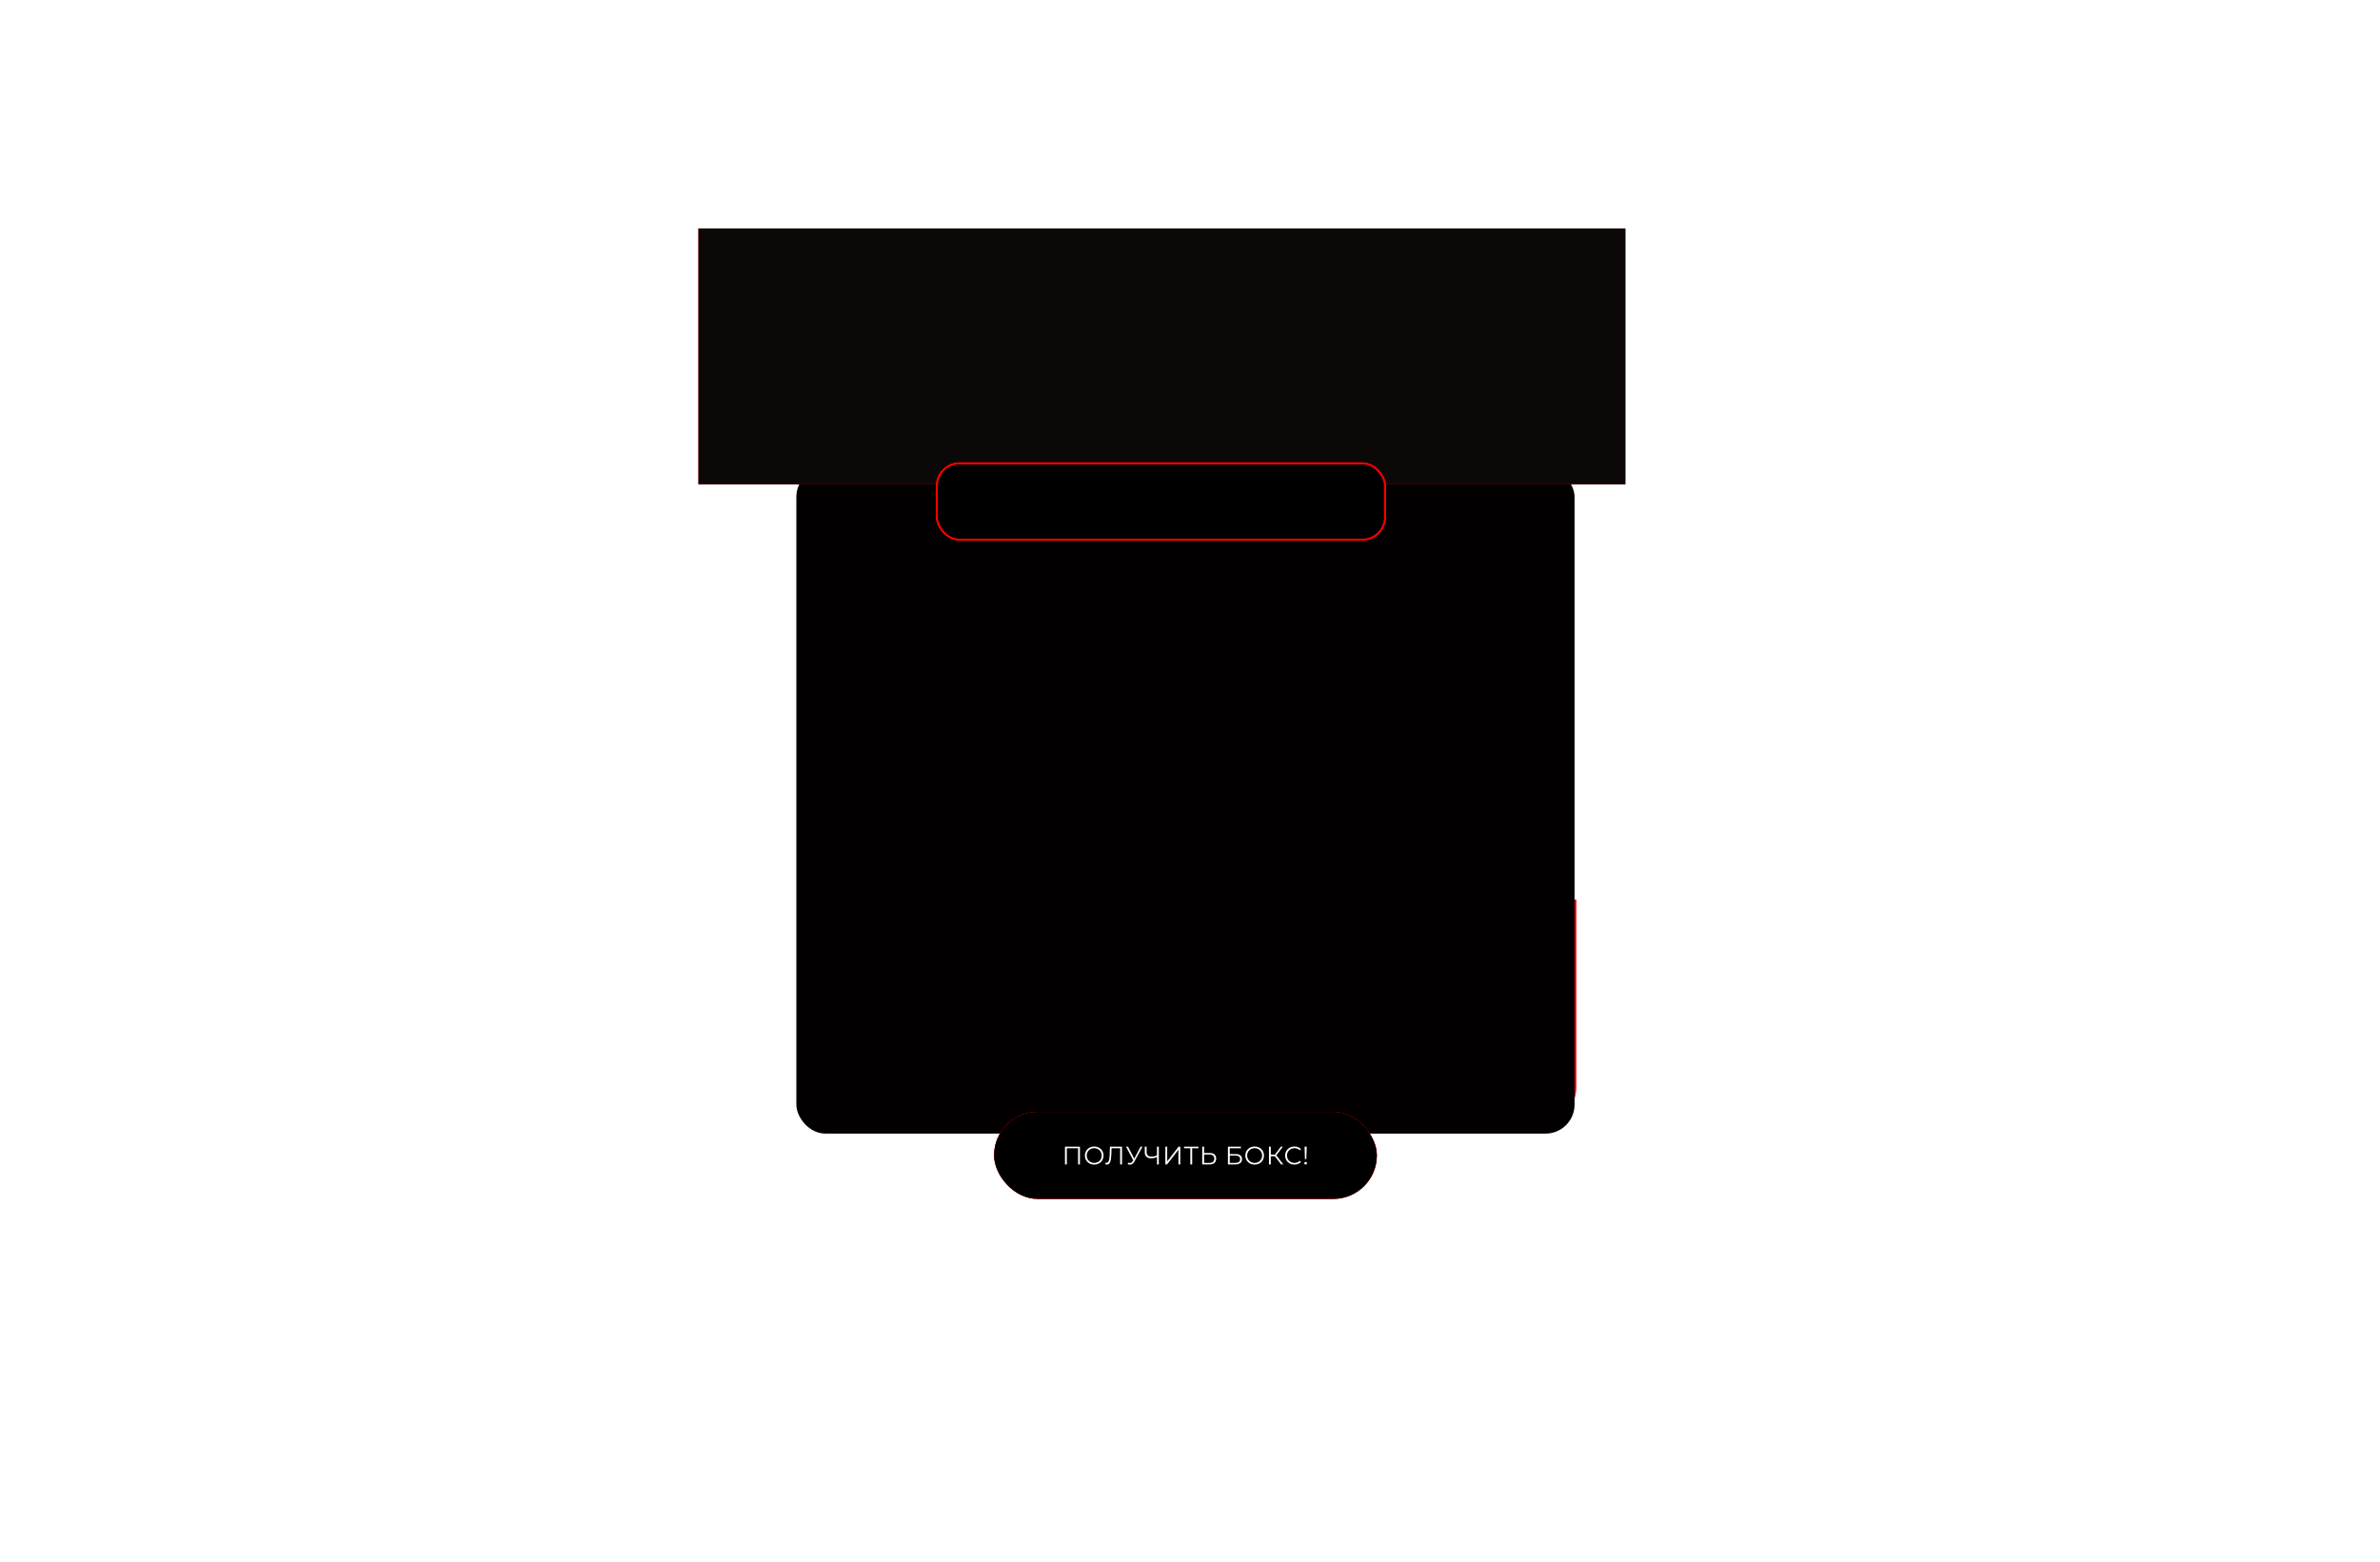
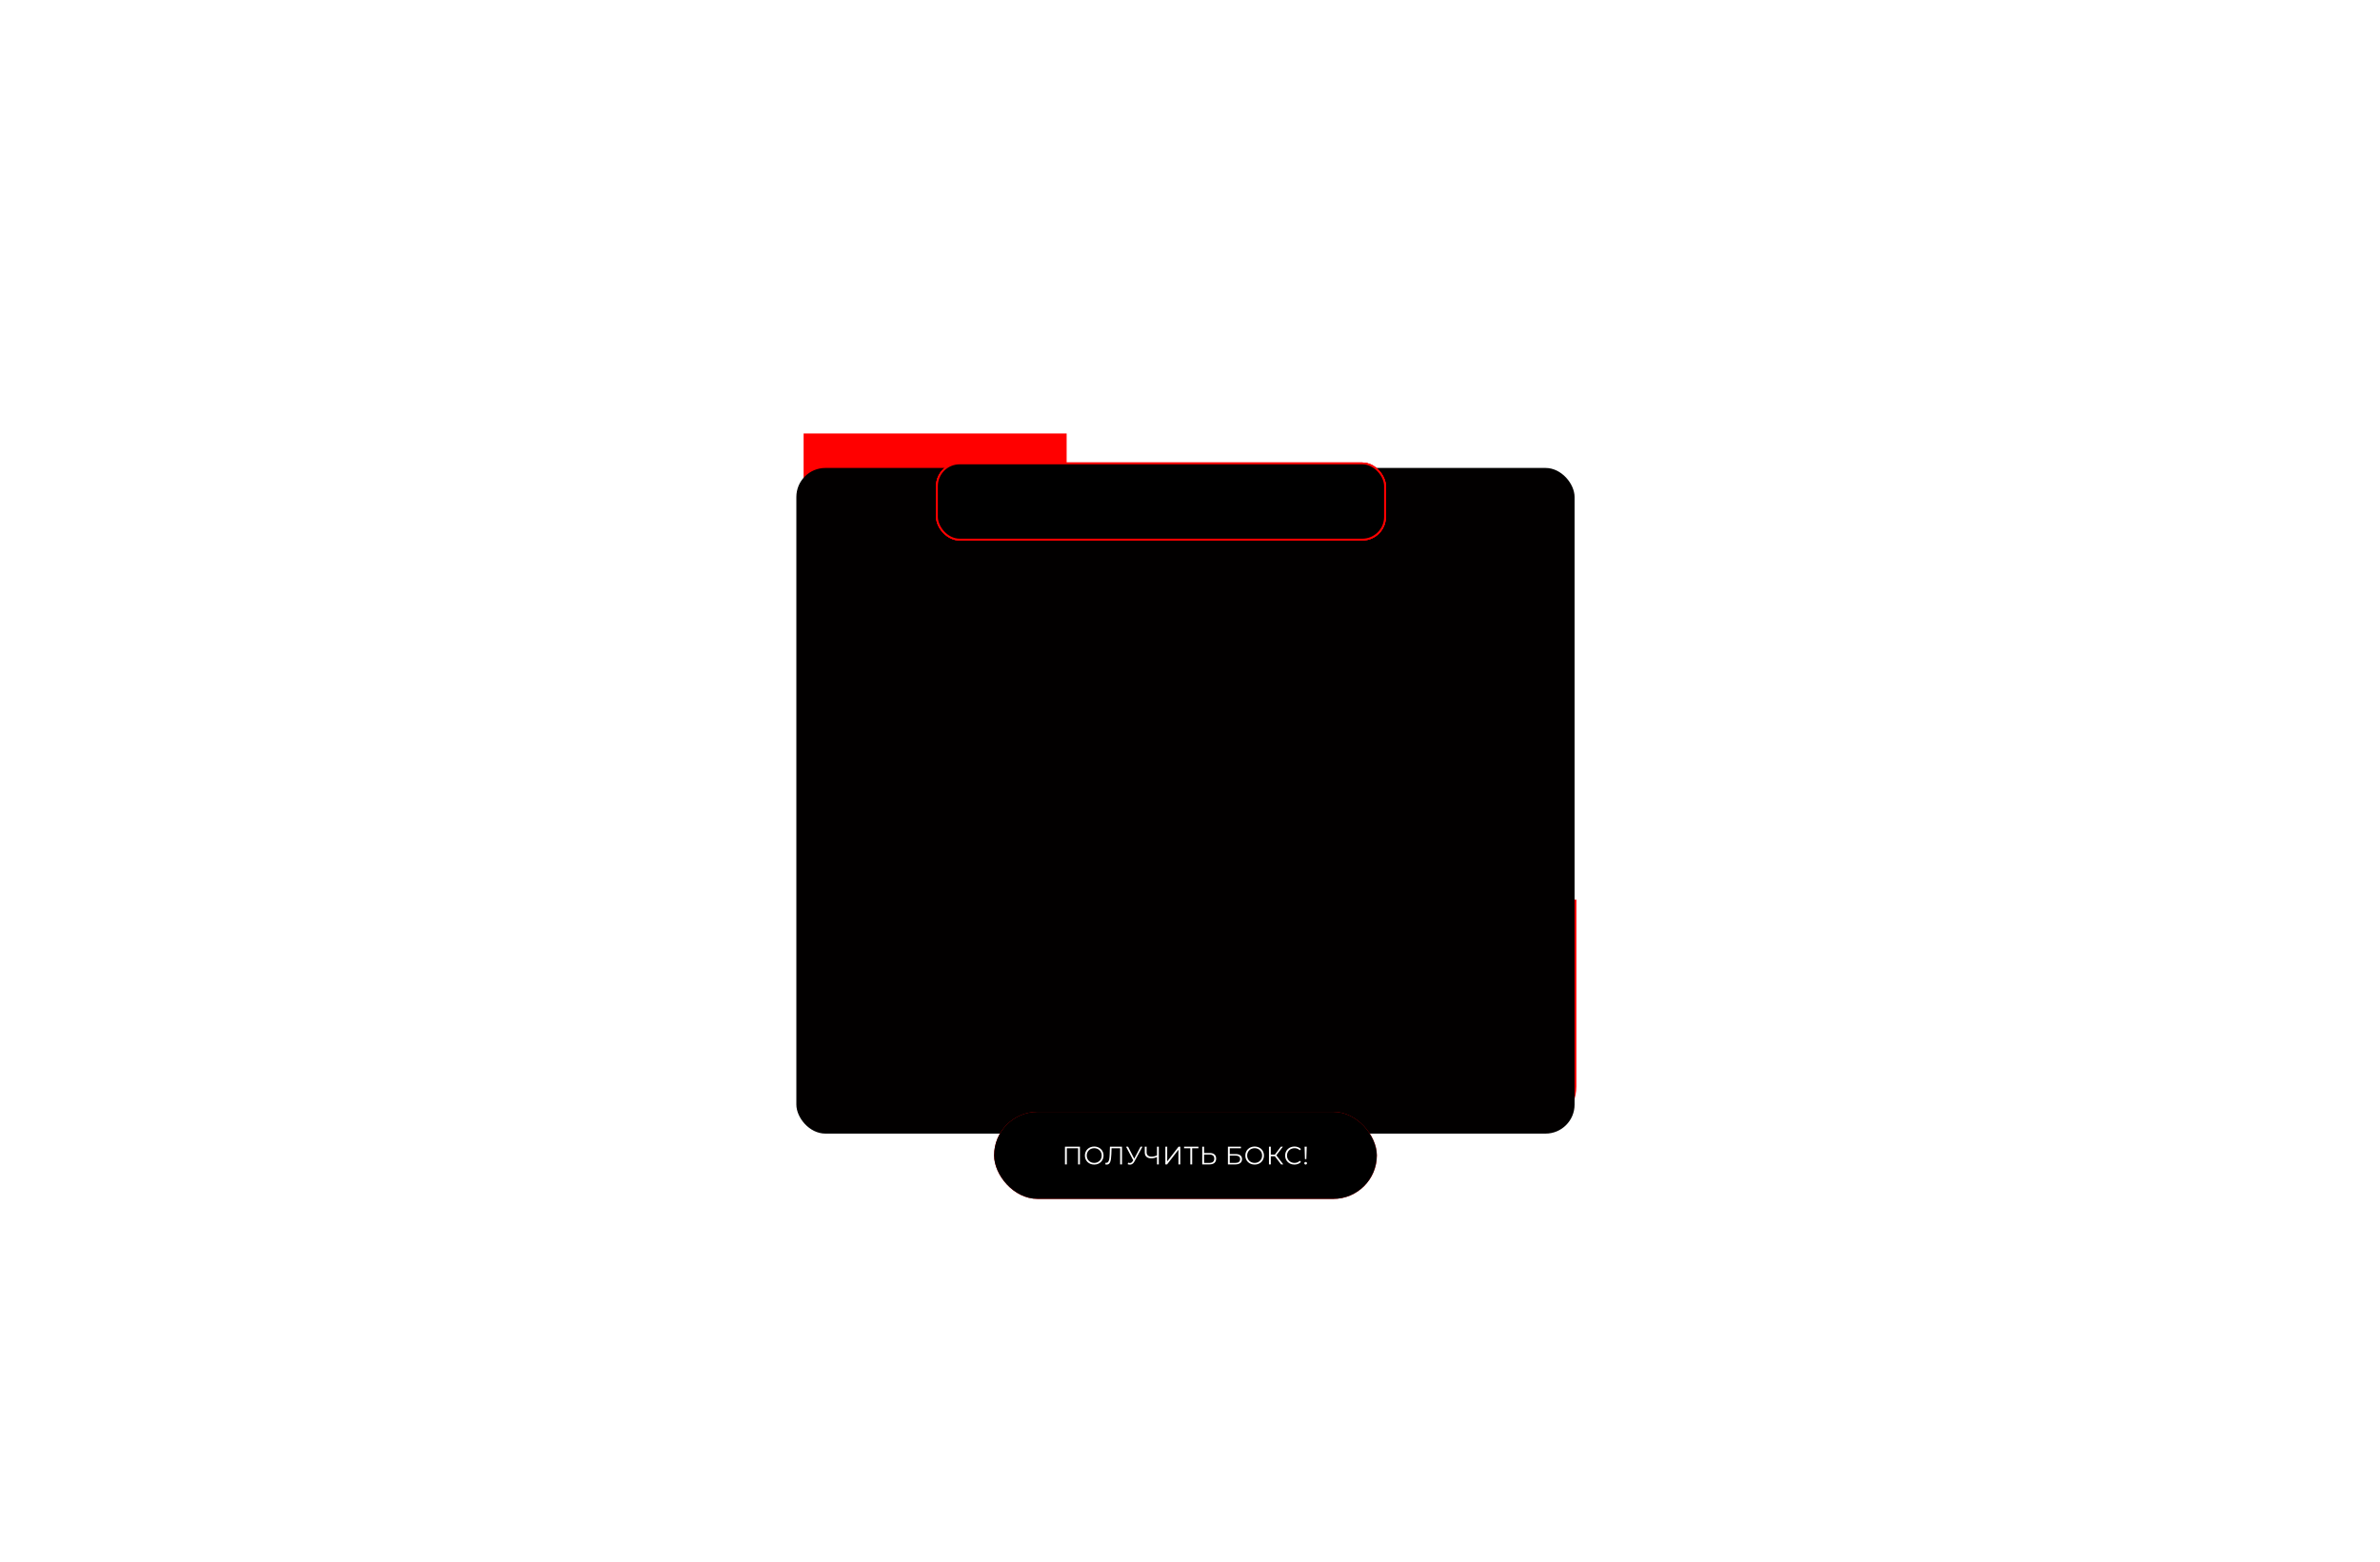
<svg xmlns="http://www.w3.org/2000/svg" width="1312" height="861" viewBox="0 0 1312 861" fill="none">
  <g filter="url(#filter0_dddddd_6502_19069)">
-     <path d="M453 352V249C453 241.268 459.268 235 467 235H588" stroke="#FF0000" stroke-width="20" />
+     <path d="M453 352V249H588" stroke="#FF0000" stroke-width="20" />
  </g>
  <g filter="url(#filter1_dddddd_6502_19069)">
    <path d="M859 496V599C859 606.732 852.732 613 845 613H725" stroke="#FF0000" stroke-width="20" />
  </g>
  <rect x="439" y="258" width="429" height="367" rx="16" fill="#020000" />
  <g filter="url(#filter2_f_6502_19069)">
-     <rect x="385" y="126" width="511" height="141" fill="#FF0000" />
-   </g>
-   <rect x="385" y="126" width="511" height="141" fill="#0C0808" />
+     </g>
  <g filter="url(#filter3_f_6502_19069)">
    <rect x="548" y="613" width="211" height="48" rx="24" fill="#FF0000" />
  </g>
  <g filter="url(#filter4_f_6502_19069)">
-     <rect x="548" y="613" width="211" height="48" rx="24" fill="#FF0000" />
-   </g>
+     </g>
  <rect x="548" y="613" width="211" height="48" rx="24" fill="black" />
  <path d="M587.078 642V632.2H595.324V642H594.302V632.816L594.568 633.096H587.834L588.1 632.816V642H587.078ZM603.209 642.084C602.471 642.084 601.785 641.963 601.151 641.72C600.525 641.468 599.979 641.118 599.513 640.67C599.055 640.213 598.696 639.685 598.435 639.088C598.183 638.481 598.057 637.819 598.057 637.1C598.057 636.381 598.183 635.723 598.435 635.126C598.696 634.519 599.055 633.992 599.513 633.544C599.979 633.087 600.525 632.737 601.151 632.494C601.776 632.242 602.462 632.116 603.209 632.116C603.946 632.116 604.627 632.242 605.253 632.494C605.878 632.737 606.419 633.082 606.877 633.53C607.343 633.978 607.703 634.505 607.955 635.112C608.216 635.719 608.347 636.381 608.347 637.1C608.347 637.819 608.216 638.481 607.955 639.088C607.703 639.695 607.343 640.222 606.877 640.67C606.419 641.118 605.878 641.468 605.253 641.72C604.627 641.963 603.946 642.084 603.209 642.084ZM603.209 641.16C603.797 641.16 604.338 641.062 604.833 640.866C605.337 640.661 605.771 640.376 606.135 640.012C606.508 639.639 606.797 639.209 607.003 638.724C607.208 638.229 607.311 637.688 607.311 637.1C607.311 636.512 607.208 635.975 607.003 635.49C606.797 634.995 606.508 634.566 606.135 634.202C605.771 633.829 605.337 633.544 604.833 633.348C604.338 633.143 603.797 633.04 603.209 633.04C602.621 633.04 602.075 633.143 601.571 633.348C601.067 633.544 600.628 633.829 600.255 634.202C599.891 634.566 599.601 634.995 599.387 635.49C599.181 635.975 599.079 636.512 599.079 637.1C599.079 637.679 599.181 638.215 599.387 638.71C599.601 639.205 599.891 639.639 600.255 640.012C600.628 640.376 601.067 640.661 601.571 640.866C602.075 641.062 602.621 641.16 603.209 641.16ZM610.112 642.084C609.981 642.084 609.855 642.075 609.734 642.056C609.612 642.047 609.477 642.023 609.328 641.986L609.412 641.062C609.57 641.099 609.724 641.118 609.874 641.118C610.294 641.118 610.63 640.955 610.882 640.628C611.143 640.292 611.339 639.779 611.47 639.088C611.6 638.388 611.684 637.492 611.722 636.4L611.862 632.2H618.512V642H617.49V632.816L617.756 633.096H612.52L612.772 632.802L612.646 636.372C612.608 637.352 612.538 638.201 612.436 638.92C612.333 639.629 612.184 640.222 611.988 640.698C611.792 641.165 611.54 641.515 611.232 641.748C610.924 641.972 610.55 642.084 610.112 642.084ZM621.93 641.034C622.406 641.221 622.854 641.267 623.274 641.174C623.694 641.071 624.081 640.74 624.436 640.18L624.912 639.424L625.01 639.298L628.762 632.2H629.798L625.346 640.404C625.047 640.973 624.692 641.398 624.282 641.678C623.88 641.958 623.451 642.107 622.994 642.126C622.546 642.145 622.093 642.061 621.636 641.874L621.93 641.034ZM624.982 640.236L620.74 632.2H621.846L625.542 639.382L624.982 640.236ZM637.983 637.856C637.423 638.108 636.863 638.299 636.303 638.43C635.753 638.561 635.221 638.626 634.707 638.626C633.559 638.626 632.663 638.351 632.019 637.8C631.385 637.24 631.067 636.451 631.067 635.434V632.2H632.089V635.322C632.089 636.078 632.327 636.666 632.803 637.086C633.289 637.506 633.956 637.716 634.805 637.716C635.309 637.716 635.832 637.651 636.373 637.52C636.915 637.38 637.451 637.184 637.983 636.932V637.856ZM637.801 642V632.2H638.809V642H637.801ZM642.414 642V632.2H643.436V640.32L649.708 632.2H650.646V642H649.624V633.894L643.352 642H642.414ZM656.179 642V632.816L656.459 633.096H652.735V632.2H660.645V633.096H656.935L657.201 632.816V642H656.179ZM666.845 635.7C668.003 635.7 668.885 635.961 669.491 636.484C670.107 636.997 670.415 637.763 670.415 638.78C670.415 639.835 670.089 640.637 669.435 641.188C668.782 641.729 667.849 642 666.635 642H662.743V632.2H663.765V635.7H666.845ZM666.607 641.174C667.513 641.174 668.199 640.973 668.665 640.572C669.141 640.171 669.379 639.583 669.379 638.808C669.379 638.033 669.146 637.464 668.679 637.1C668.213 636.727 667.522 636.54 666.607 636.54H663.765V641.174H666.607ZM676.907 642V632.2H684.075V633.082H677.929V636.288H681.135C682.292 636.288 683.169 636.526 683.767 637.002C684.373 637.469 684.677 638.159 684.677 639.074C684.677 640.017 684.35 640.74 683.697 641.244C683.053 641.748 682.124 642 680.911 642H676.907ZM677.929 641.174H680.897C681.802 641.174 682.483 641.001 682.941 640.656C683.407 640.301 683.641 639.788 683.641 639.116C683.641 637.781 682.726 637.114 680.897 637.114H677.929V641.174ZM691.643 642.084C690.906 642.084 690.22 641.963 689.585 641.72C688.96 641.468 688.414 641.118 687.947 640.67C687.49 640.213 687.13 639.685 686.869 639.088C686.617 638.481 686.491 637.819 686.491 637.1C686.491 636.381 686.617 635.723 686.869 635.126C687.13 634.519 687.49 633.992 687.947 633.544C688.414 633.087 688.96 632.737 689.585 632.494C690.21 632.242 690.896 632.116 691.643 632.116C692.38 632.116 693.062 632.242 693.687 632.494C694.312 632.737 694.854 633.082 695.311 633.53C695.778 633.978 696.137 634.505 696.389 635.112C696.65 635.719 696.781 636.381 696.781 637.1C696.781 637.819 696.65 638.481 696.389 639.088C696.137 639.695 695.778 640.222 695.311 640.67C694.854 641.118 694.312 641.468 693.687 641.72C693.062 641.963 692.38 642.084 691.643 642.084ZM691.643 641.16C692.231 641.16 692.772 641.062 693.267 640.866C693.771 640.661 694.205 640.376 694.569 640.012C694.942 639.639 695.232 639.209 695.437 638.724C695.642 638.229 695.745 637.688 695.745 637.1C695.745 636.512 695.642 635.975 695.437 635.49C695.232 634.995 694.942 634.566 694.569 634.202C694.205 633.829 693.771 633.544 693.267 633.348C692.772 633.143 692.231 633.04 691.643 633.04C691.055 633.04 690.509 633.143 690.005 633.348C689.501 633.544 689.062 633.829 688.689 634.202C688.325 634.566 688.036 634.995 687.821 635.49C687.616 635.975 687.513 636.512 687.513 637.1C687.513 637.679 687.616 638.215 687.821 638.71C688.036 639.205 688.325 639.639 688.689 640.012C689.062 640.376 689.501 640.661 690.005 640.866C690.509 641.062 691.055 641.16 691.643 641.16ZM706.239 642L702.473 637.114L703.313 636.61L707.429 642H706.239ZM699.533 642V632.2H700.541V642H699.533ZM700.233 637.506V636.596H703.299V637.506H700.233ZM703.397 637.212L702.445 637.044L706.099 632.2H707.219L703.397 637.212ZM713.572 642.084C712.834 642.084 712.153 641.963 711.528 641.72C710.902 641.468 710.361 641.118 709.904 640.67C709.446 640.222 709.087 639.695 708.826 639.088C708.574 638.481 708.448 637.819 708.448 637.1C708.448 636.381 708.574 635.719 708.826 635.112C709.087 634.505 709.446 633.978 709.904 633.53C710.37 633.082 710.916 632.737 711.542 632.494C712.167 632.242 712.848 632.116 713.586 632.116C714.295 632.116 714.962 632.237 715.588 632.48C716.213 632.713 716.74 633.068 717.17 633.544L716.512 634.202C716.11 633.791 715.667 633.497 715.182 633.32C714.696 633.133 714.174 633.04 713.614 633.04C713.026 633.04 712.48 633.143 711.976 633.348C711.472 633.544 711.033 633.829 710.66 634.202C710.286 634.566 709.992 634.995 709.778 635.49C709.572 635.975 709.47 636.512 709.47 637.1C709.47 637.688 709.572 638.229 709.778 638.724C709.992 639.209 710.286 639.639 710.66 640.012C711.033 640.376 711.472 640.661 711.976 640.866C712.48 641.062 713.026 641.16 713.614 641.16C714.174 641.16 714.696 641.067 715.182 640.88C715.667 640.693 716.11 640.395 716.512 639.984L717.17 640.642C716.74 641.118 716.213 641.477 715.588 641.72C714.962 641.963 714.29 642.084 713.572 642.084ZM719.365 639.06L719.169 632.2H720.345L720.135 639.06H719.365ZM719.757 642.07C719.552 642.07 719.375 642 719.225 641.86C719.085 641.711 719.015 641.538 719.015 641.342C719.015 641.137 719.085 640.969 719.225 640.838C719.375 640.698 719.552 640.628 719.757 640.628C719.972 640.628 720.145 640.698 720.275 640.838C720.415 640.969 720.485 641.137 720.485 641.342C720.485 641.538 720.415 641.711 720.275 641.86C720.145 642 719.972 642.07 719.757 642.07Z" fill="white" />
  <g filter="url(#filter5_f_6502_19069)">
    <rect x="516" y="255" width="248" height="43" rx="13" fill="#FF0000" />
    <rect x="516.5" y="255.5" width="247" height="42" rx="12.5" stroke="#FF0000" />
  </g>
  <rect x="516.5" y="255.5" width="247" height="42" rx="12.5" fill="black" stroke="#FF0000" />
  <defs>
    <filter id="filter0_dddddd_6502_19069" x="0.74" y="-217.26" width="1029.52" height="1011.52" filterUnits="userSpaceOnUse" color-interpolation-filters="sRGB">
      <feFlood flood-opacity="0" result="BackgroundImageFix" />
      <feColorMatrix in="SourceAlpha" type="matrix" values="0 0 0 0 0 0 0 0 0 0 0 0 0 0 0 0 0 0 127 0" result="hardAlpha" />
      <feOffset />
      <feGaussianBlur stdDeviation="5.265" />
      <feColorMatrix type="matrix" values="0 0 0 0 1 0 0 0 0 0 0 0 0 0 0 0 0 0 1 0" />
      <feBlend mode="normal" in2="BackgroundImageFix" result="effect1_dropShadow_6502_19069" />
      <feColorMatrix in="SourceAlpha" type="matrix" values="0 0 0 0 0 0 0 0 0 0 0 0 0 0 0 0 0 0 127 0" result="hardAlpha" />
      <feOffset />
      <feGaussianBlur stdDeviation="10.53" />
      <feColorMatrix type="matrix" values="0 0 0 0 1 0 0 0 0 0 0 0 0 0 0 0 0 0 1 0" />
      <feBlend mode="normal" in2="effect1_dropShadow_6502_19069" result="effect2_dropShadow_6502_19069" />
      <feColorMatrix in="SourceAlpha" type="matrix" values="0 0 0 0 0 0 0 0 0 0 0 0 0 0 0 0 0 0 127 0" result="hardAlpha" />
      <feOffset />
      <feGaussianBlur stdDeviation="36.855" />
      <feColorMatrix type="matrix" values="0 0 0 0 1 0 0 0 0 0 0 0 0 0 0 0 0 0 1 0" />
      <feBlend mode="normal" in2="effect2_dropShadow_6502_19069" result="effect3_dropShadow_6502_19069" />
      <feColorMatrix in="SourceAlpha" type="matrix" values="0 0 0 0 0 0 0 0 0 0 0 0 0 0 0 0 0 0 127 0" result="hardAlpha" />
      <feOffset />
      <feGaussianBlur stdDeviation="73.71" />
      <feColorMatrix type="matrix" values="0 0 0 0 1 0 0 0 0 0 0 0 0 0 0 0 0 0 1 0" />
      <feBlend mode="normal" in2="effect3_dropShadow_6502_19069" result="effect4_dropShadow_6502_19069" />
      <feColorMatrix in="SourceAlpha" type="matrix" values="0 0 0 0 0 0 0 0 0 0 0 0 0 0 0 0 0 0 127 0" result="hardAlpha" />
      <feOffset />
      <feGaussianBlur stdDeviation="126.36" />
      <feColorMatrix type="matrix" values="0 0 0 0 1 0 0 0 0 0 0 0 0 0 0 0 0 0 1 0" />
      <feBlend mode="normal" in2="effect4_dropShadow_6502_19069" result="effect5_dropShadow_6502_19069" />
      <feColorMatrix in="SourceAlpha" type="matrix" values="0 0 0 0 0 0 0 0 0 0 0 0 0 0 0 0 0 0 127 0" result="hardAlpha" />
      <feOffset />
      <feGaussianBlur stdDeviation="221.13" />
      <feColorMatrix type="matrix" values="0 0 0 0 1 0 0 0 0 0 0 0 0 0 0 0 0 0 1 0" />
      <feBlend mode="normal" in2="effect5_dropShadow_6502_19069" result="effect6_dropShadow_6502_19069" />
      <feBlend mode="normal" in="SourceGraphic" in2="effect6_dropShadow_6502_19069" result="shape" />
    </filter>
    <filter id="filter1_dddddd_6502_19069" x="282.74" y="53.74" width="1028.52" height="1011.52" filterUnits="userSpaceOnUse" color-interpolation-filters="sRGB">
      <feFlood flood-opacity="0" result="BackgroundImageFix" />
      <feColorMatrix in="SourceAlpha" type="matrix" values="0 0 0 0 0 0 0 0 0 0 0 0 0 0 0 0 0 0 127 0" result="hardAlpha" />
      <feOffset />
      <feGaussianBlur stdDeviation="5.265" />
      <feColorMatrix type="matrix" values="0 0 0 0 1 0 0 0 0 0 0 0 0 0 0 0 0 0 1 0" />
      <feBlend mode="normal" in2="BackgroundImageFix" result="effect1_dropShadow_6502_19069" />
      <feColorMatrix in="SourceAlpha" type="matrix" values="0 0 0 0 0 0 0 0 0 0 0 0 0 0 0 0 0 0 127 0" result="hardAlpha" />
      <feOffset />
      <feGaussianBlur stdDeviation="10.53" />
      <feColorMatrix type="matrix" values="0 0 0 0 1 0 0 0 0 0 0 0 0 0 0 0 0 0 1 0" />
      <feBlend mode="normal" in2="effect1_dropShadow_6502_19069" result="effect2_dropShadow_6502_19069" />
      <feColorMatrix in="SourceAlpha" type="matrix" values="0 0 0 0 0 0 0 0 0 0 0 0 0 0 0 0 0 0 127 0" result="hardAlpha" />
      <feOffset />
      <feGaussianBlur stdDeviation="36.855" />
      <feColorMatrix type="matrix" values="0 0 0 0 1 0 0 0 0 0 0 0 0 0 0 0 0 0 1 0" />
      <feBlend mode="normal" in2="effect2_dropShadow_6502_19069" result="effect3_dropShadow_6502_19069" />
      <feColorMatrix in="SourceAlpha" type="matrix" values="0 0 0 0 0 0 0 0 0 0 0 0 0 0 0 0 0 0 127 0" result="hardAlpha" />
      <feOffset />
      <feGaussianBlur stdDeviation="73.71" />
      <feColorMatrix type="matrix" values="0 0 0 0 1 0 0 0 0 0 0 0 0 0 0 0 0 0 1 0" />
      <feBlend mode="normal" in2="effect3_dropShadow_6502_19069" result="effect4_dropShadow_6502_19069" />
      <feColorMatrix in="SourceAlpha" type="matrix" values="0 0 0 0 0 0 0 0 0 0 0 0 0 0 0 0 0 0 127 0" result="hardAlpha" />
      <feOffset />
      <feGaussianBlur stdDeviation="126.36" />
      <feColorMatrix type="matrix" values="0 0 0 0 1 0 0 0 0 0 0 0 0 0 0 0 0 0 1 0" />
      <feBlend mode="normal" in2="effect4_dropShadow_6502_19069" result="effect5_dropShadow_6502_19069" />
      <feColorMatrix in="SourceAlpha" type="matrix" values="0 0 0 0 0 0 0 0 0 0 0 0 0 0 0 0 0 0 127 0" result="hardAlpha" />
      <feOffset />
      <feGaussianBlur stdDeviation="221.13" />
      <feColorMatrix type="matrix" values="0 0 0 0 1 0 0 0 0 0 0 0 0 0 0 0 0 0 1 0" />
      <feBlend mode="normal" in2="effect5_dropShadow_6502_19069" result="effect6_dropShadow_6502_19069" />
      <feBlend mode="normal" in="SourceGraphic" in2="effect6_dropShadow_6502_19069" result="shape" />
    </filter>
    <filter id="filter2_f_6502_19069" x="354.1" y="95.1" width="572.8" height="202.8" filterUnits="userSpaceOnUse" color-interpolation-filters="sRGB">
      <feFlood flood-opacity="0" result="BackgroundImageFix" />
      <feBlend mode="normal" in="SourceGraphic" in2="BackgroundImageFix" result="shape" />
      <feGaussianBlur stdDeviation="15.45" result="effect1_foregroundBlur_6502_19069" />
    </filter>
    <filter id="filter3_f_6502_19069" x="529.5" y="594.5" width="248" height="85" filterUnits="userSpaceOnUse" color-interpolation-filters="sRGB">
      <feFlood flood-opacity="0" result="BackgroundImageFix" />
      <feBlend mode="normal" in="SourceGraphic" in2="BackgroundImageFix" result="shape" />
      <feGaussianBlur stdDeviation="9.25" result="effect1_foregroundBlur_6502_19069" />
    </filter>
    <filter id="filter4_f_6502_19069" x="529.5" y="594.5" width="248" height="85" filterUnits="userSpaceOnUse" color-interpolation-filters="sRGB">
      <feFlood flood-opacity="0" result="BackgroundImageFix" />
      <feBlend mode="normal" in="SourceGraphic" in2="BackgroundImageFix" result="shape" />
      <feGaussianBlur stdDeviation="9.25" result="effect1_foregroundBlur_6502_19069" />
    </filter>
    <filter id="filter5_f_6502_19069" x="495.5" y="234.5" width="289" height="84" filterUnits="userSpaceOnUse" color-interpolation-filters="sRGB">
      <feFlood flood-opacity="0" result="BackgroundImageFix" />
      <feBlend mode="normal" in="SourceGraphic" in2="BackgroundImageFix" result="shape" />
      <feGaussianBlur stdDeviation="10.25" result="effect1_foregroundBlur_6502_19069" />
    </filter>
  </defs>
</svg>